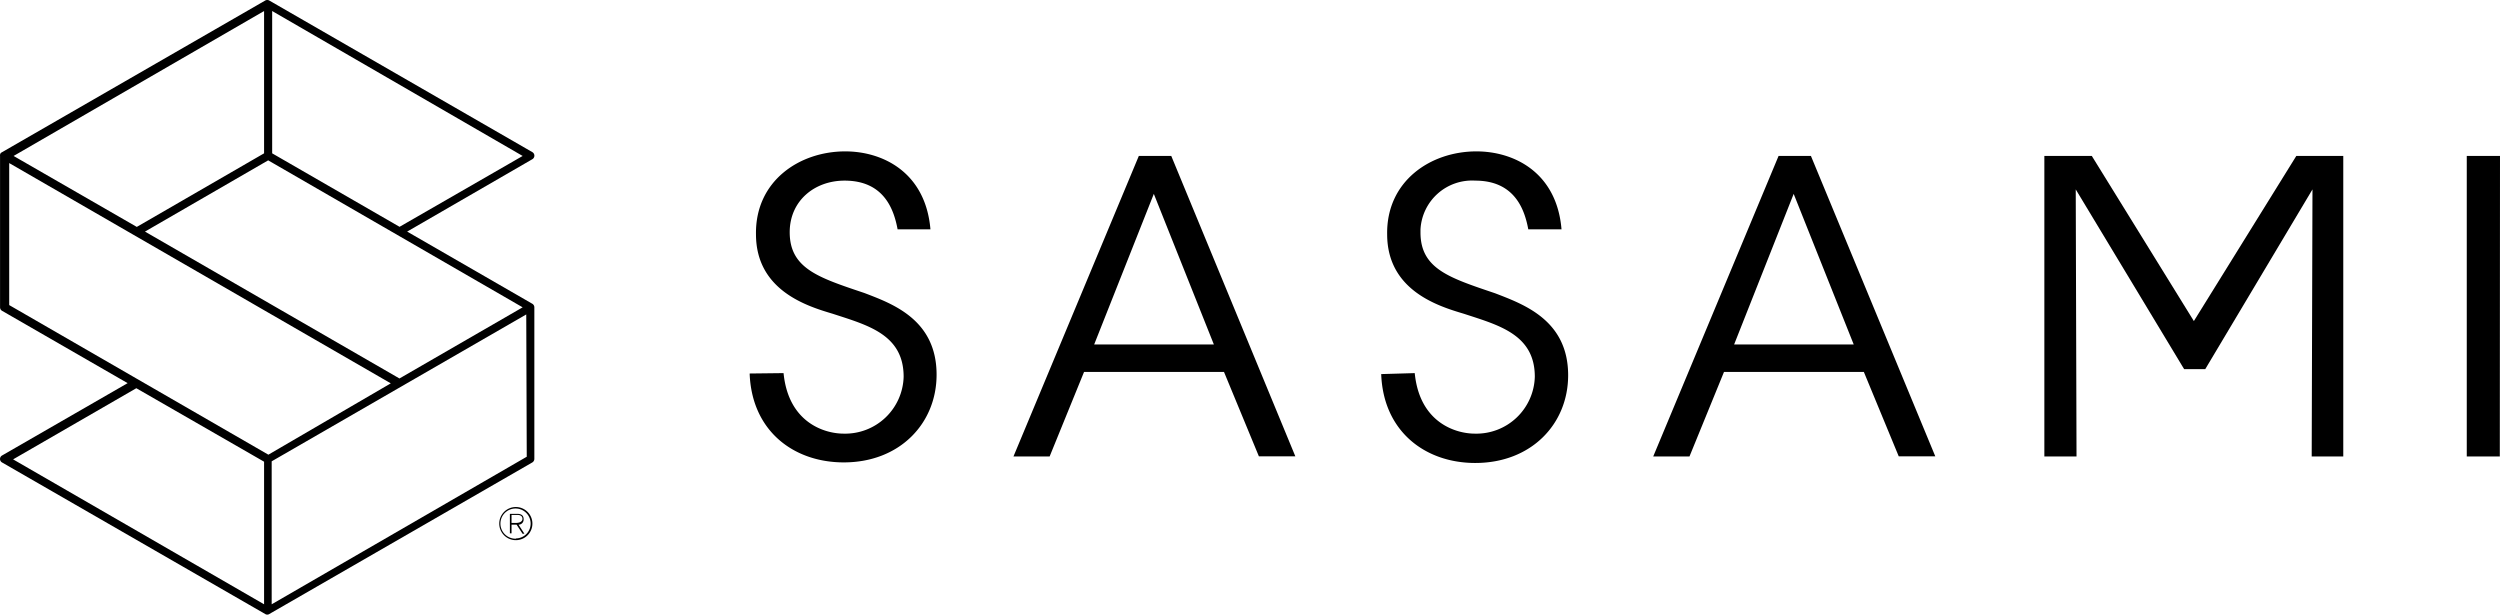
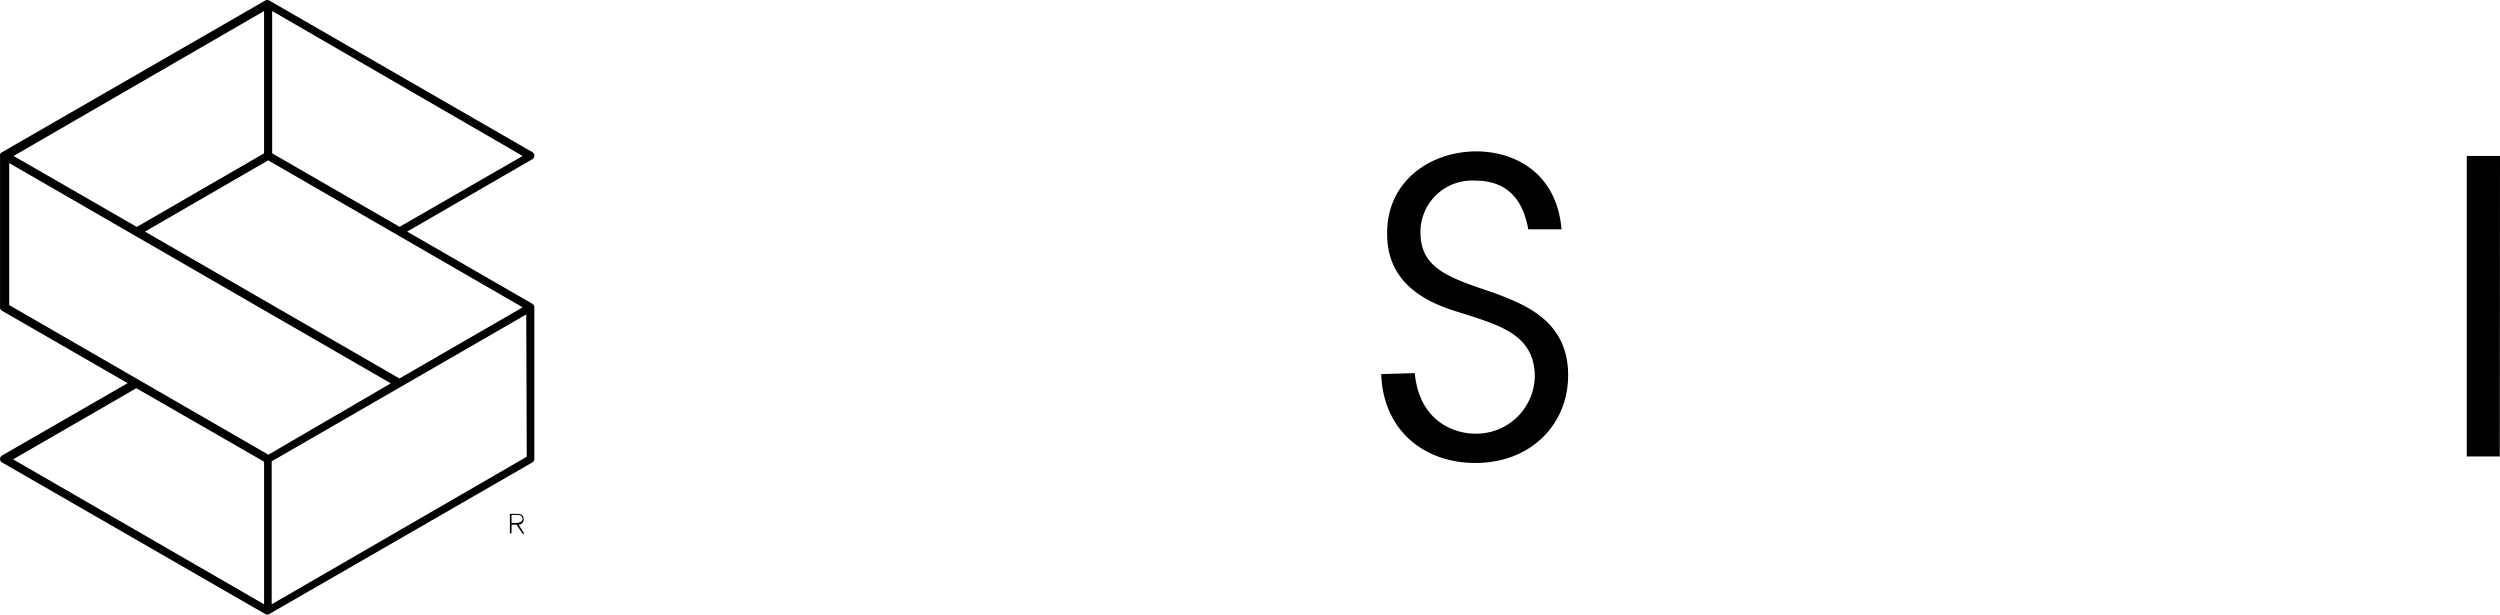
<svg xmlns="http://www.w3.org/2000/svg" viewBox="0 0 256.505 63.062">
  <title>logo-Sasami</title>
  <g id="Layer_2" data-name="Layer 2">
    <g id="Capa_1" data-name="Capa 1">
-       <path d="M80.395,38.282c.5,5.12,4.25,6.21,6.16,6.21a6,6,0,0,0,6.16-5.836l0-.004h0c0-4.34-3.7-5.29-7.28-6.46-2.5-.75-7.87-2.33-7.87-8.16-.08-5.46,4.45-8.5,9.16-8.5,3.83,0,8.24,2.13,8.74,8h-3.37c-.37-2-1.37-5-5.44-5-3.09,0-5.63,2.08-5.63,5.29,0,3.75,3,4.67,7.66,6.24,2.87,1.1,7.41,2.72,7.41,8.38,0,5-3.78,9-9.52,9-5.17,0-9.45-3.25-9.66-9.12Z" />
-       <path d="M107.695,46.832h-3.71l12.86-30.83h3.33l12.73,30.82h-3.74l-3.58-8.66h-14.36Zm10.69-26.94-6.12,15.45h12.28Z" />
      <path d="M145.155,38.282c.5,5.12,4.25,6.21,6.16,6.21a6,6,0,0,0,6.16-5.836l0-.004h0c0-4.34-3.71-5.29-7.28-6.46-2.5-.75-7.87-2.33-7.87-8.16-.08-5.46,4.46-8.5,9.16-8.5,3.83,0,8.24,2.13,8.73,8h-3.41c-.37-2-1.37-5-5.45-5a5.3,5.3,0,0,0-5.608,4.972l-.002.028v.32c0,3.75,3,4.66,7.66,6.24,2.92,1.13,7.49,2.75,7.49,8.41,0,5-3.78,9-9.53,9-5.15,0-9.44-3.25-9.65-9.12Z" />
-       <path d="M173.345,46.832h-3.72l12.86-30.83h3.32l12.76,30.82h-3.75l-3.58-8.66h-14.35Zm10.69-26.94-6.11,15.45h12.27Z" />
-       <path d="M209.755,46.832V16.002h4.87l10.47,16.94,10.51-16.94h4.82v30.83h-3.24l.08-27.4-11,18.44h-2.17l-11.12-18.44.08,27.4Z" />
      <path d="M256.485,46.832h-3.39V16.002h3.41Z" />
-       <path d="M54.625,53.722a1.7,1.7,0,1,0-1.7,1.7h0a1.7,1.7,0,0,0,1.7-1.7Zm-1.7,1.55a1.55,1.55,0,1,1,1.52-1.58h0a1.52,1.52,0,0,1-1.489,1.55h-.001Z" />
      <path d="M53.725,53.272c0-.36-.2-.55-.66-.55h-.75v2h.17v-.89h.52l.61.93h.19l-.6-.93a.52.52,0,0,0,.52-.52h0Zm-.81.38h-.43v-.82h.61c.24,0,.51.09.51.4s-.34.42-.64.42Z" />
      <path d="M41.775,23.762l12.85-7.43a.42.42,0,0,0,0-.72l-27-15.56a.43.43,0,0,0-.41,0l-27,15.56-.12.07a.4.4,0,0,0-.09.32v15.53a.41.41,0,0,0,.21.36l12.88,7.42-12.88,7.42a.41.41,0,0,0,0,.72l27,15.55a.39.39,0,0,0,.21.06.36.36,0,0,0,.2-.06l27-15.56a.43.43,0,0,0,.2-.36V31.532a.43.43,0,0,0-.2-.36Zm-13.85-22.63,25.7,14.87-12.63,7.27-13.07-7.54Zm-.41,15.32,26.11,15.08-12.64,7.3-26.11-15.07Zm-.42-15.32v14.6l-13.06,7.55-12.64-7.28Zm0,60.87-25.75-14.87,12.64-7.3,13.11,7.54Zm.44-15.35-26.59-15.35V16.732l39.15,22.6Zm26.51.21-26.17,15.14V47.332l26.12-15.07Z" />
    </g>
  </g>
</svg>